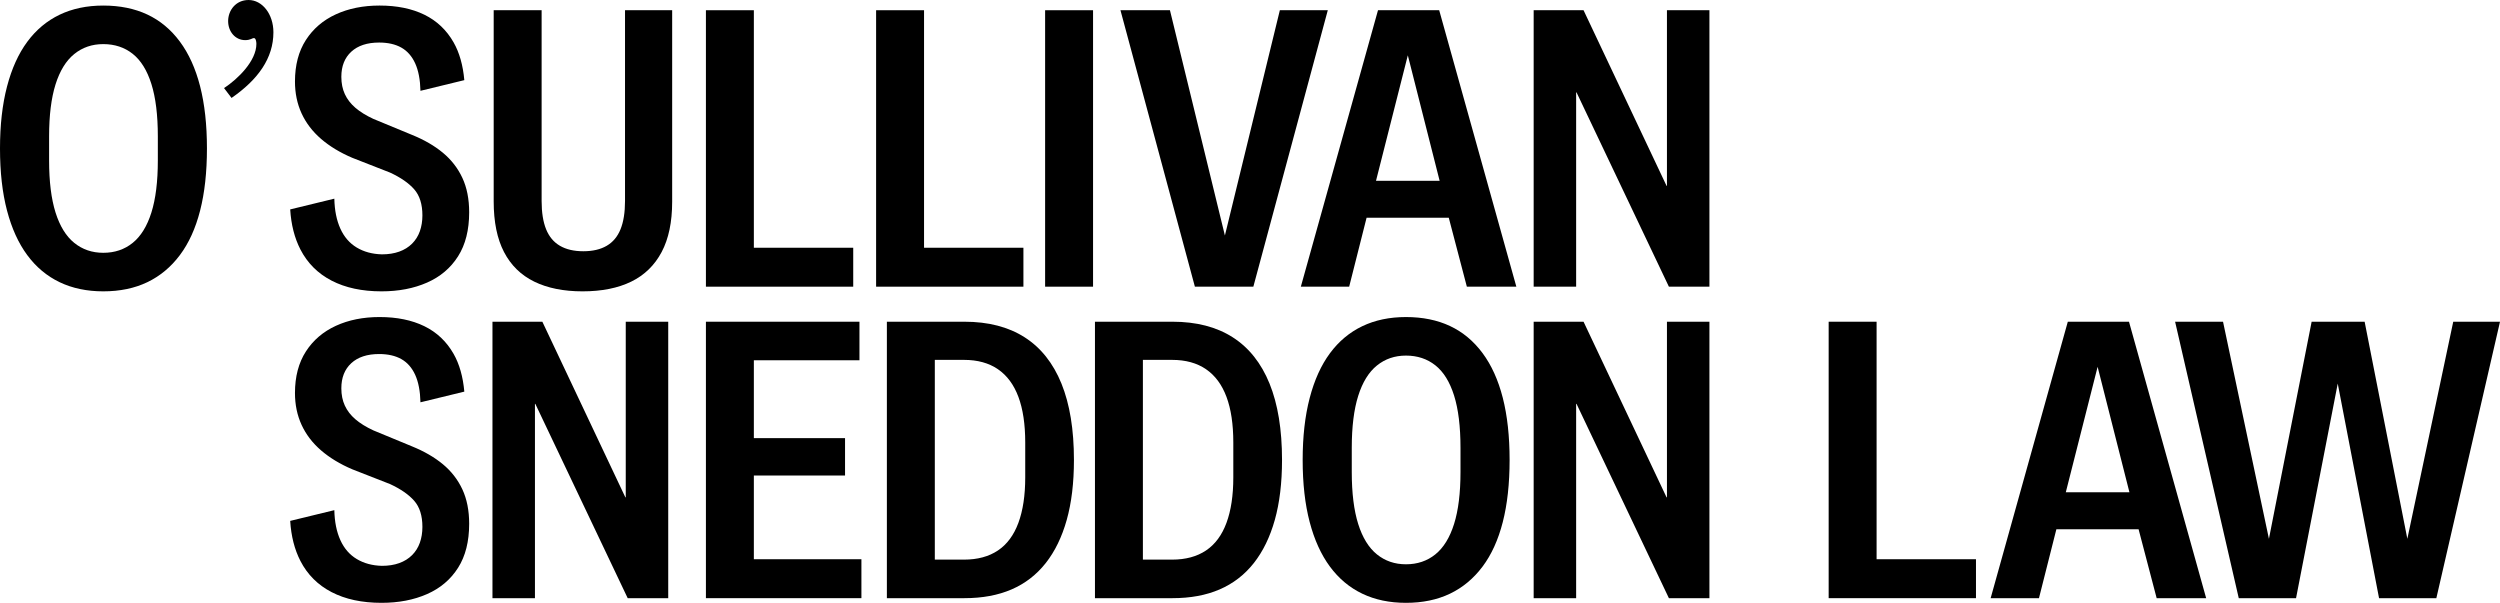
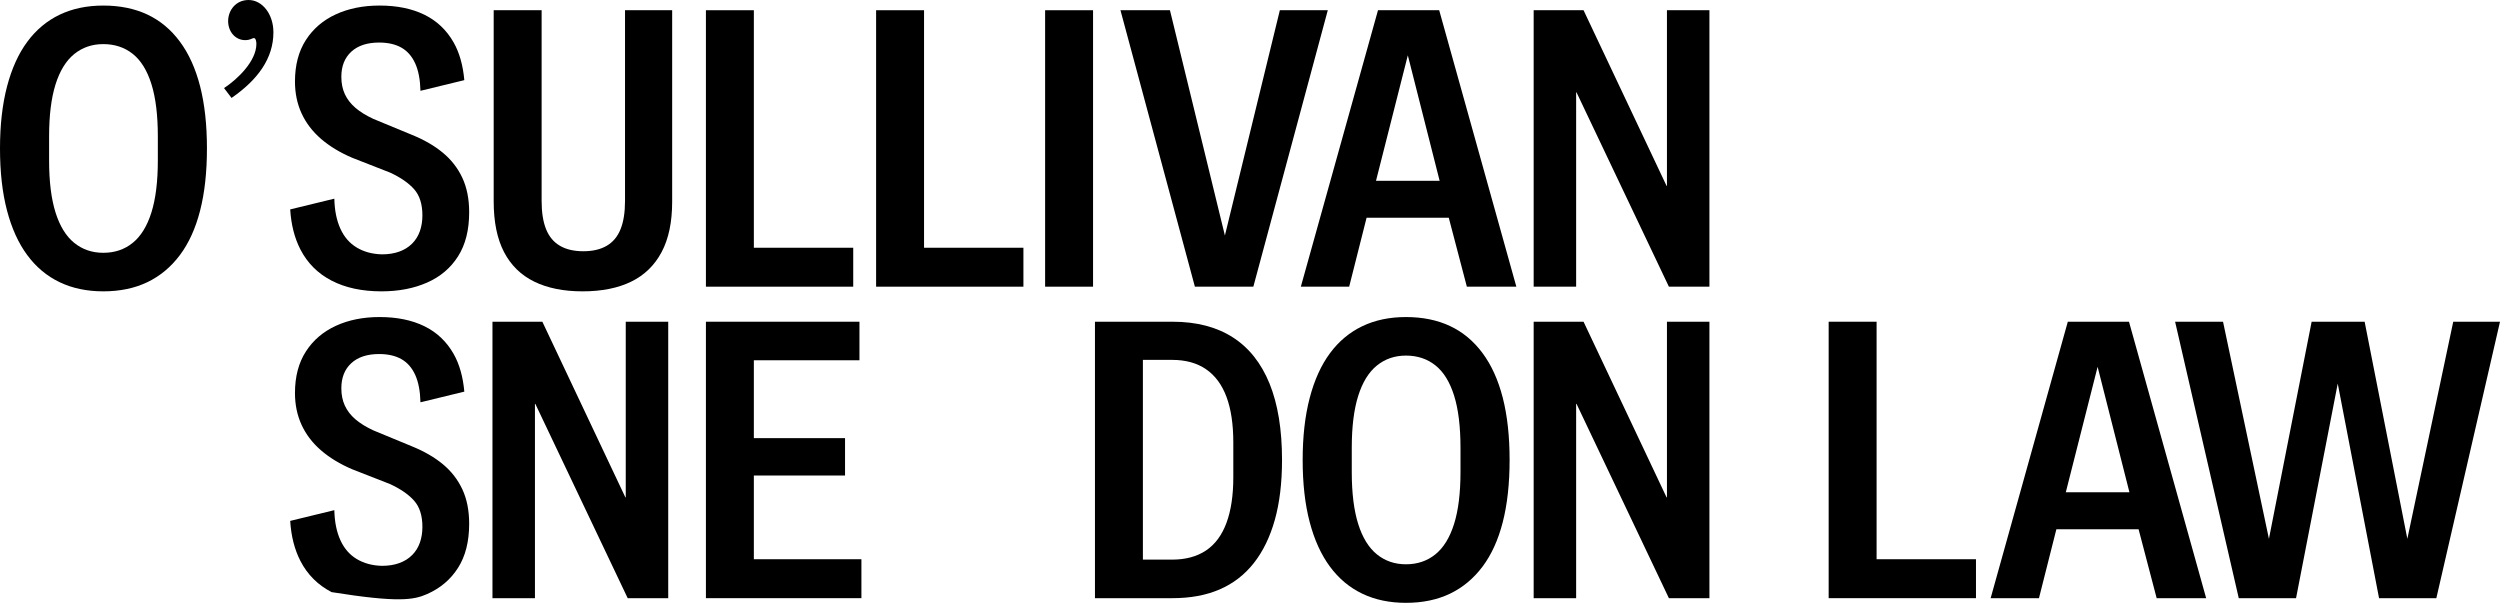
<svg xmlns="http://www.w3.org/2000/svg" width="423" height="102" viewBox="0 0 423 102" fill="none">
  <g clip-path="url(#clip0_4001_74)">
    <path d="M30.431 7.035C28.915 4.993 27.079 3.467 24.925 2.456C22.771 1.446 20.287 0.941 17.474 0.941C14.705 0.941 12.242 1.458 10.089 2.489C7.935 3.522 6.109 5.048 4.615 7.068C3.122 9.088 1.978 11.613 1.187 14.643C0.396 17.674 0 21.166 0 25.118C0 29.115 0.396 32.619 1.187 35.626C1.978 38.635 3.121 41.149 4.615 43.169C6.109 45.19 7.935 46.716 10.089 47.748C12.242 48.779 14.706 49.296 17.474 49.296C20.287 49.296 22.771 48.779 24.925 47.748C27.079 46.716 28.915 45.19 30.431 43.169C31.948 41.149 33.091 38.635 33.86 35.626C34.629 32.618 35.015 29.115 35.015 25.118C35.015 21.121 34.629 17.619 33.86 14.611C33.091 11.603 31.948 9.077 30.431 7.035ZM26.706 27.161C26.706 30.718 26.343 33.65 25.617 35.956C24.892 38.262 23.837 39.974 22.453 41.094C21.068 42.214 19.408 42.774 17.474 42.774C15.584 42.774 13.946 42.214 12.562 41.094C11.178 39.974 10.122 38.261 9.396 35.956C8.672 33.65 8.308 30.718 8.308 27.161V23.076C8.308 19.519 8.672 16.587 9.396 14.282C10.122 11.976 11.178 10.263 12.562 9.143C13.946 8.023 15.584 7.463 17.474 7.463C19.408 7.463 21.068 8.013 22.453 9.11C23.837 10.208 24.892 11.91 25.617 14.216C26.343 16.522 26.706 19.476 26.706 23.076V27.161Z" fill="black" />
    <path d="M105.753 34.012C105.753 35.945 105.499 37.537 104.994 38.789C104.488 40.041 103.709 40.974 102.654 41.588C101.598 42.204 100.28 42.511 98.697 42.511C97.114 42.511 95.796 42.204 94.741 41.588C93.686 40.974 92.905 40.04 92.4 38.789C91.895 37.537 91.642 35.946 91.642 34.012V1.731H83.532V34.078C83.532 37.548 84.114 40.402 85.279 42.642C86.444 44.882 88.147 46.552 90.39 47.649C92.631 48.746 95.356 49.296 98.566 49.296C101.819 49.296 104.566 48.746 106.808 47.649C109.05 46.552 110.764 44.882 111.951 42.642C113.138 40.402 113.731 37.57 113.731 34.144V1.731H105.753V34.012Z" fill="black" />
    <path d="M144.366 41.918H127.552V1.731H119.441V48.506H144.366V41.918Z" fill="black" />
    <path d="M173.162 41.918H156.348V1.731H148.238V48.506H173.162V41.918Z" fill="black" />
    <path d="M184.945 1.731H176.834V48.506H184.945V1.731Z" fill="black" />
    <path d="M212.066 48.506L224.662 1.731H216.551L207.253 39.849L197.955 1.731H189.581L202.175 48.506H212.066Z" fill="black" />
    <path d="M233.158 1.731L220.102 48.506H228.279L231.225 36.846H245.133L248.192 48.506H256.566L243.511 1.731H233.158ZM238.203 9.358L243.585 30.587H232.821L238.203 9.358H238.203Z" fill="black" />
    <path d="M282.047 31.444H281.981L267.936 1.731H259.496V48.506H266.683V15.632H266.749L282.377 48.506H289.235V1.731H282.047V31.444Z" fill="black" />
    <path d="M105.877 84.147H105.811L91.766 54.435H83.325V101.21H90.513V68.336H90.579L106.206 101.21H113.064V54.435H105.877V84.147Z" fill="black" />
    <path d="M127.551 80.457H142.981V74.133H127.551V60.957H145.42V54.435H119.441V101.21H145.751V94.622H127.551V80.457Z" fill="black" />
-     <path d="M173.369 57.07C170.622 55.314 167.226 54.435 163.182 54.435H150.059V101.21H163.182C166.215 101.21 168.875 100.716 171.16 99.728C173.445 98.74 175.369 97.257 176.93 95.281C178.49 93.305 179.677 90.867 180.491 87.968C181.304 85.07 181.711 81.688 181.711 77.823C181.711 72.684 181.007 68.38 179.601 64.91C178.193 61.442 176.116 58.828 173.369 57.07ZM173.469 80.787C173.469 83.817 173.083 86.376 172.314 88.462C171.545 90.548 170.39 92.108 168.852 93.139C167.313 94.171 165.401 94.688 163.116 94.688H158.17V60.892H163.116C165.401 60.892 167.314 61.419 168.852 62.473C170.39 63.527 171.545 65.087 172.314 67.15C173.083 69.216 173.469 71.785 173.469 74.859V80.788V80.787Z" fill="black" />
    <path d="M208.577 57.07C205.829 55.314 202.434 54.435 198.39 54.435H185.267V101.21H198.39C201.423 101.21 204.082 100.716 206.368 99.728C208.653 98.74 210.577 97.257 212.138 95.281C213.698 93.305 214.884 90.867 215.699 87.968C216.511 85.07 216.919 81.688 216.919 77.823C216.919 72.684 216.215 68.38 214.809 64.91C213.401 61.442 211.324 58.828 208.577 57.07ZM208.676 80.787C208.676 83.817 208.291 86.376 207.522 88.462C206.753 90.548 205.598 92.108 204.06 93.139C202.521 94.171 200.608 94.688 198.323 94.688H193.378V60.892H198.323C200.608 60.892 202.521 61.419 204.06 62.473C205.598 63.527 206.753 65.087 207.522 67.15C208.291 69.216 208.676 71.785 208.676 74.859V80.788V80.787Z" fill="black" />
    <path d="M250.842 59.738C249.325 57.696 247.489 56.17 245.336 55.16C243.182 54.15 240.698 53.645 237.885 53.645C235.115 53.645 232.652 54.161 230.5 55.193C228.345 56.225 226.52 57.752 225.026 59.771C223.531 61.792 222.389 64.317 221.597 67.347C220.806 70.378 220.411 73.869 220.411 77.822C220.411 81.819 220.806 85.322 221.597 88.329C222.388 91.339 223.531 93.853 225.026 95.873C226.52 97.893 228.345 99.42 230.5 100.452C232.652 101.483 235.115 102 237.885 102C240.698 102 243.182 101.483 245.336 100.452C247.489 99.42 249.325 97.893 250.842 95.873C252.359 93.853 253.502 91.338 254.271 88.329C255.04 85.322 255.425 81.819 255.425 77.822C255.425 73.825 255.04 70.323 254.271 67.314C253.502 64.306 252.359 61.78 250.842 59.738ZM247.116 79.865C247.116 83.422 246.754 86.354 246.028 88.659C245.303 90.965 244.248 92.678 242.864 93.798C241.478 94.917 239.818 95.478 237.885 95.478C235.994 95.478 234.357 94.917 232.973 93.798C231.587 92.677 230.533 90.965 229.807 88.659C229.081 86.353 228.719 83.421 228.719 79.865V75.78C228.719 72.222 229.081 69.291 229.807 66.985C230.533 64.679 231.587 62.966 232.973 61.847C234.357 60.727 235.994 60.166 237.885 60.166C239.819 60.166 241.478 60.716 242.864 61.814C244.248 62.912 245.303 64.614 246.028 66.919C246.754 69.225 247.116 72.179 247.116 75.78V79.865Z" fill="black" />
    <path d="M282.048 84.147H281.981L267.936 54.435H259.496V101.21H266.683V68.336H266.749L282.377 101.21H289.235V54.435H282.048V84.147Z" fill="black" />
    <path d="M317.519 54.435H309.409V101.21H334.335V94.622H317.519V54.435Z" fill="black" />
    <path d="M42.057 0C39.926 0 38.601 1.726 38.601 3.568C38.601 5.352 39.81 6.79 41.481 6.79C42.402 6.79 42.633 6.445 42.978 6.445C43.266 6.445 43.381 7.02 43.381 7.423C43.381 10.3 40.271 13.351 37.909 14.904L39.176 16.573C43.669 13.466 46.261 9.84 46.261 5.467C46.261 2.36 44.36 0 42.057 0Z" fill="black" />
    <path d="M74.933 25.844C73.504 24.658 71.756 23.648 69.691 22.813L63.162 20.113C61.931 19.542 60.92 18.916 60.129 18.235C59.337 17.555 58.744 16.786 58.348 15.929C57.952 15.072 57.755 14.095 57.755 12.997C57.755 11.197 58.316 9.78 59.436 8.748C60.558 7.717 62.129 7.199 64.151 7.199C65.645 7.199 66.898 7.486 67.91 8.055C68.921 8.627 69.701 9.516 70.251 10.723C70.8 11.931 71.096 13.479 71.141 15.366L78.563 13.56C78.338 11.041 77.736 8.906 76.746 7.166C75.559 5.081 73.911 3.522 71.8 2.488C69.691 1.457 67.162 0.94 64.217 0.94C61.448 0.94 58.986 1.434 56.832 2.422C54.678 3.411 52.985 4.86 51.754 6.77C50.524 8.68 49.909 11.02 49.909 13.787C49.909 15.763 50.281 17.564 51.029 19.189C51.777 20.814 52.876 22.252 54.326 23.504C55.777 24.755 57.535 25.82 59.601 26.699L65.999 29.202C67.8 30.037 69.163 30.981 70.087 32.035C71.01 33.09 71.471 34.561 71.471 36.449C71.471 37.416 71.328 38.305 71.043 39.117C70.756 39.93 70.317 40.632 69.724 41.225C69.13 41.818 68.405 42.269 67.548 42.575C66.691 42.883 65.712 43.036 64.613 43.036C62.987 42.993 61.568 42.608 60.361 41.884C59.151 41.159 58.227 40.094 57.591 38.689C56.953 37.284 56.612 35.592 56.569 33.616H56.565L49.102 35.432C49.261 38.01 49.833 40.273 50.832 42.213C52.019 44.519 53.777 46.276 56.108 47.484C58.437 48.691 61.25 49.296 64.547 49.296C67.448 49.296 70.02 48.801 72.262 47.813C74.504 46.825 76.252 45.343 77.505 43.367C78.758 41.39 79.384 38.909 79.384 35.922C79.384 33.683 78.999 31.739 78.23 30.092C77.462 28.445 76.361 27.029 74.933 25.843L74.933 25.844Z" fill="black" />
-     <path d="M74.933 78.547C73.504 77.361 71.756 76.352 69.691 75.516L63.162 72.816C61.931 72.245 60.92 71.619 60.129 70.938C59.337 70.258 58.744 69.489 58.348 68.632C57.952 67.776 57.755 66.799 57.755 65.7C57.755 63.9 58.316 62.483 59.436 61.451C60.558 60.42 62.129 59.903 64.151 59.903C65.645 59.903 66.898 60.19 67.91 60.759C68.921 61.331 69.701 62.22 70.251 63.427C70.8 64.635 71.096 66.183 71.141 68.07L78.563 66.264C78.338 63.745 77.736 61.61 76.746 59.87C75.559 57.785 73.911 56.225 71.8 55.192C69.691 54.161 67.162 53.644 64.217 53.644C61.448 53.644 58.986 54.138 56.832 55.126C54.678 56.115 52.985 57.564 51.754 59.474C50.524 61.384 49.909 63.724 49.909 66.49C49.909 68.466 50.281 70.268 51.029 71.892C51.777 73.518 52.876 74.955 54.326 76.207C55.777 77.459 57.535 78.524 59.601 79.403L65.999 81.906C67.8 82.741 69.163 83.685 70.087 84.739C71.01 85.793 71.471 87.265 71.471 89.152C71.471 90.119 71.328 91.009 71.043 91.82C70.756 92.634 70.317 93.335 69.724 93.928C69.13 94.521 68.405 94.972 67.548 95.279C66.691 95.587 65.712 95.74 64.613 95.74C62.987 95.697 61.568 95.312 60.361 94.587C59.151 93.863 58.227 92.798 57.591 91.392C56.953 89.987 56.612 88.296 56.569 86.319H56.565L49.102 88.135C49.261 90.713 49.833 92.976 50.832 94.916C52.019 97.222 53.777 98.98 56.108 100.188C58.437 101.395 61.25 101.999 64.547 101.999C67.448 101.999 70.02 101.505 72.262 100.517C74.504 99.529 76.252 98.046 77.505 96.07C78.758 94.094 79.384 91.613 79.384 88.626C79.384 86.386 78.999 84.442 78.23 82.795C77.462 81.148 76.361 79.732 74.933 78.546L74.933 78.547Z" fill="black" />
+     <path d="M74.933 78.547C73.504 77.361 71.756 76.352 69.691 75.516L63.162 72.816C61.931 72.245 60.92 71.619 60.129 70.938C59.337 70.258 58.744 69.489 58.348 68.632C57.952 67.776 57.755 66.799 57.755 65.7C57.755 63.9 58.316 62.483 59.436 61.451C60.558 60.42 62.129 59.903 64.151 59.903C65.645 59.903 66.898 60.19 67.91 60.759C68.921 61.331 69.701 62.22 70.251 63.427C70.8 64.635 71.096 66.183 71.141 68.07L78.563 66.264C78.338 63.745 77.736 61.61 76.746 59.87C75.559 57.785 73.911 56.225 71.8 55.192C69.691 54.161 67.162 53.644 64.217 53.644C61.448 53.644 58.986 54.138 56.832 55.126C54.678 56.115 52.985 57.564 51.754 59.474C50.524 61.384 49.909 63.724 49.909 66.49C49.909 68.466 50.281 70.268 51.029 71.892C51.777 73.518 52.876 74.955 54.326 76.207C55.777 77.459 57.535 78.524 59.601 79.403L65.999 81.906C67.8 82.741 69.163 83.685 70.087 84.739C71.01 85.793 71.471 87.265 71.471 89.152C71.471 90.119 71.328 91.009 71.043 91.82C70.756 92.634 70.317 93.335 69.724 93.928C69.13 94.521 68.405 94.972 67.548 95.279C66.691 95.587 65.712 95.74 64.613 95.74C62.987 95.697 61.568 95.312 60.361 94.587C59.151 93.863 58.227 92.798 57.591 91.392C56.953 89.987 56.612 88.296 56.569 86.319H56.565L49.102 88.135C49.261 90.713 49.833 92.976 50.832 94.916C52.019 97.222 53.777 98.98 56.108 100.188C67.448 101.999 70.02 101.505 72.262 100.517C74.504 99.529 76.252 98.046 77.505 96.07C78.758 94.094 79.384 91.613 79.384 88.626C79.384 86.386 78.999 84.442 78.23 82.795C77.462 81.148 76.361 79.732 74.933 78.546L74.933 78.547Z" fill="black" />
    <path d="M349.873 54.435L336.817 101.21H344.993L347.939 89.549H361.848L364.907 101.21H373.282L360.225 54.435H349.873ZM354.917 62.063L360.299 83.29H349.534L354.917 62.063Z" fill="black" />
    <path d="M415.088 54.435L407.322 91.168L400.096 54.435H391.129L383.903 91.168L376.137 54.435H368.027L378.798 101.21H388.491L395.545 64.902L402.536 101.21H412.23L423 54.435H415.088Z" fill="black" />
  </g>
  <defs>
    <clipPath id="clip0_4001_74">
      <rect width="423" height="102" fill="white" />
    </clipPath>
  </defs>
</svg>